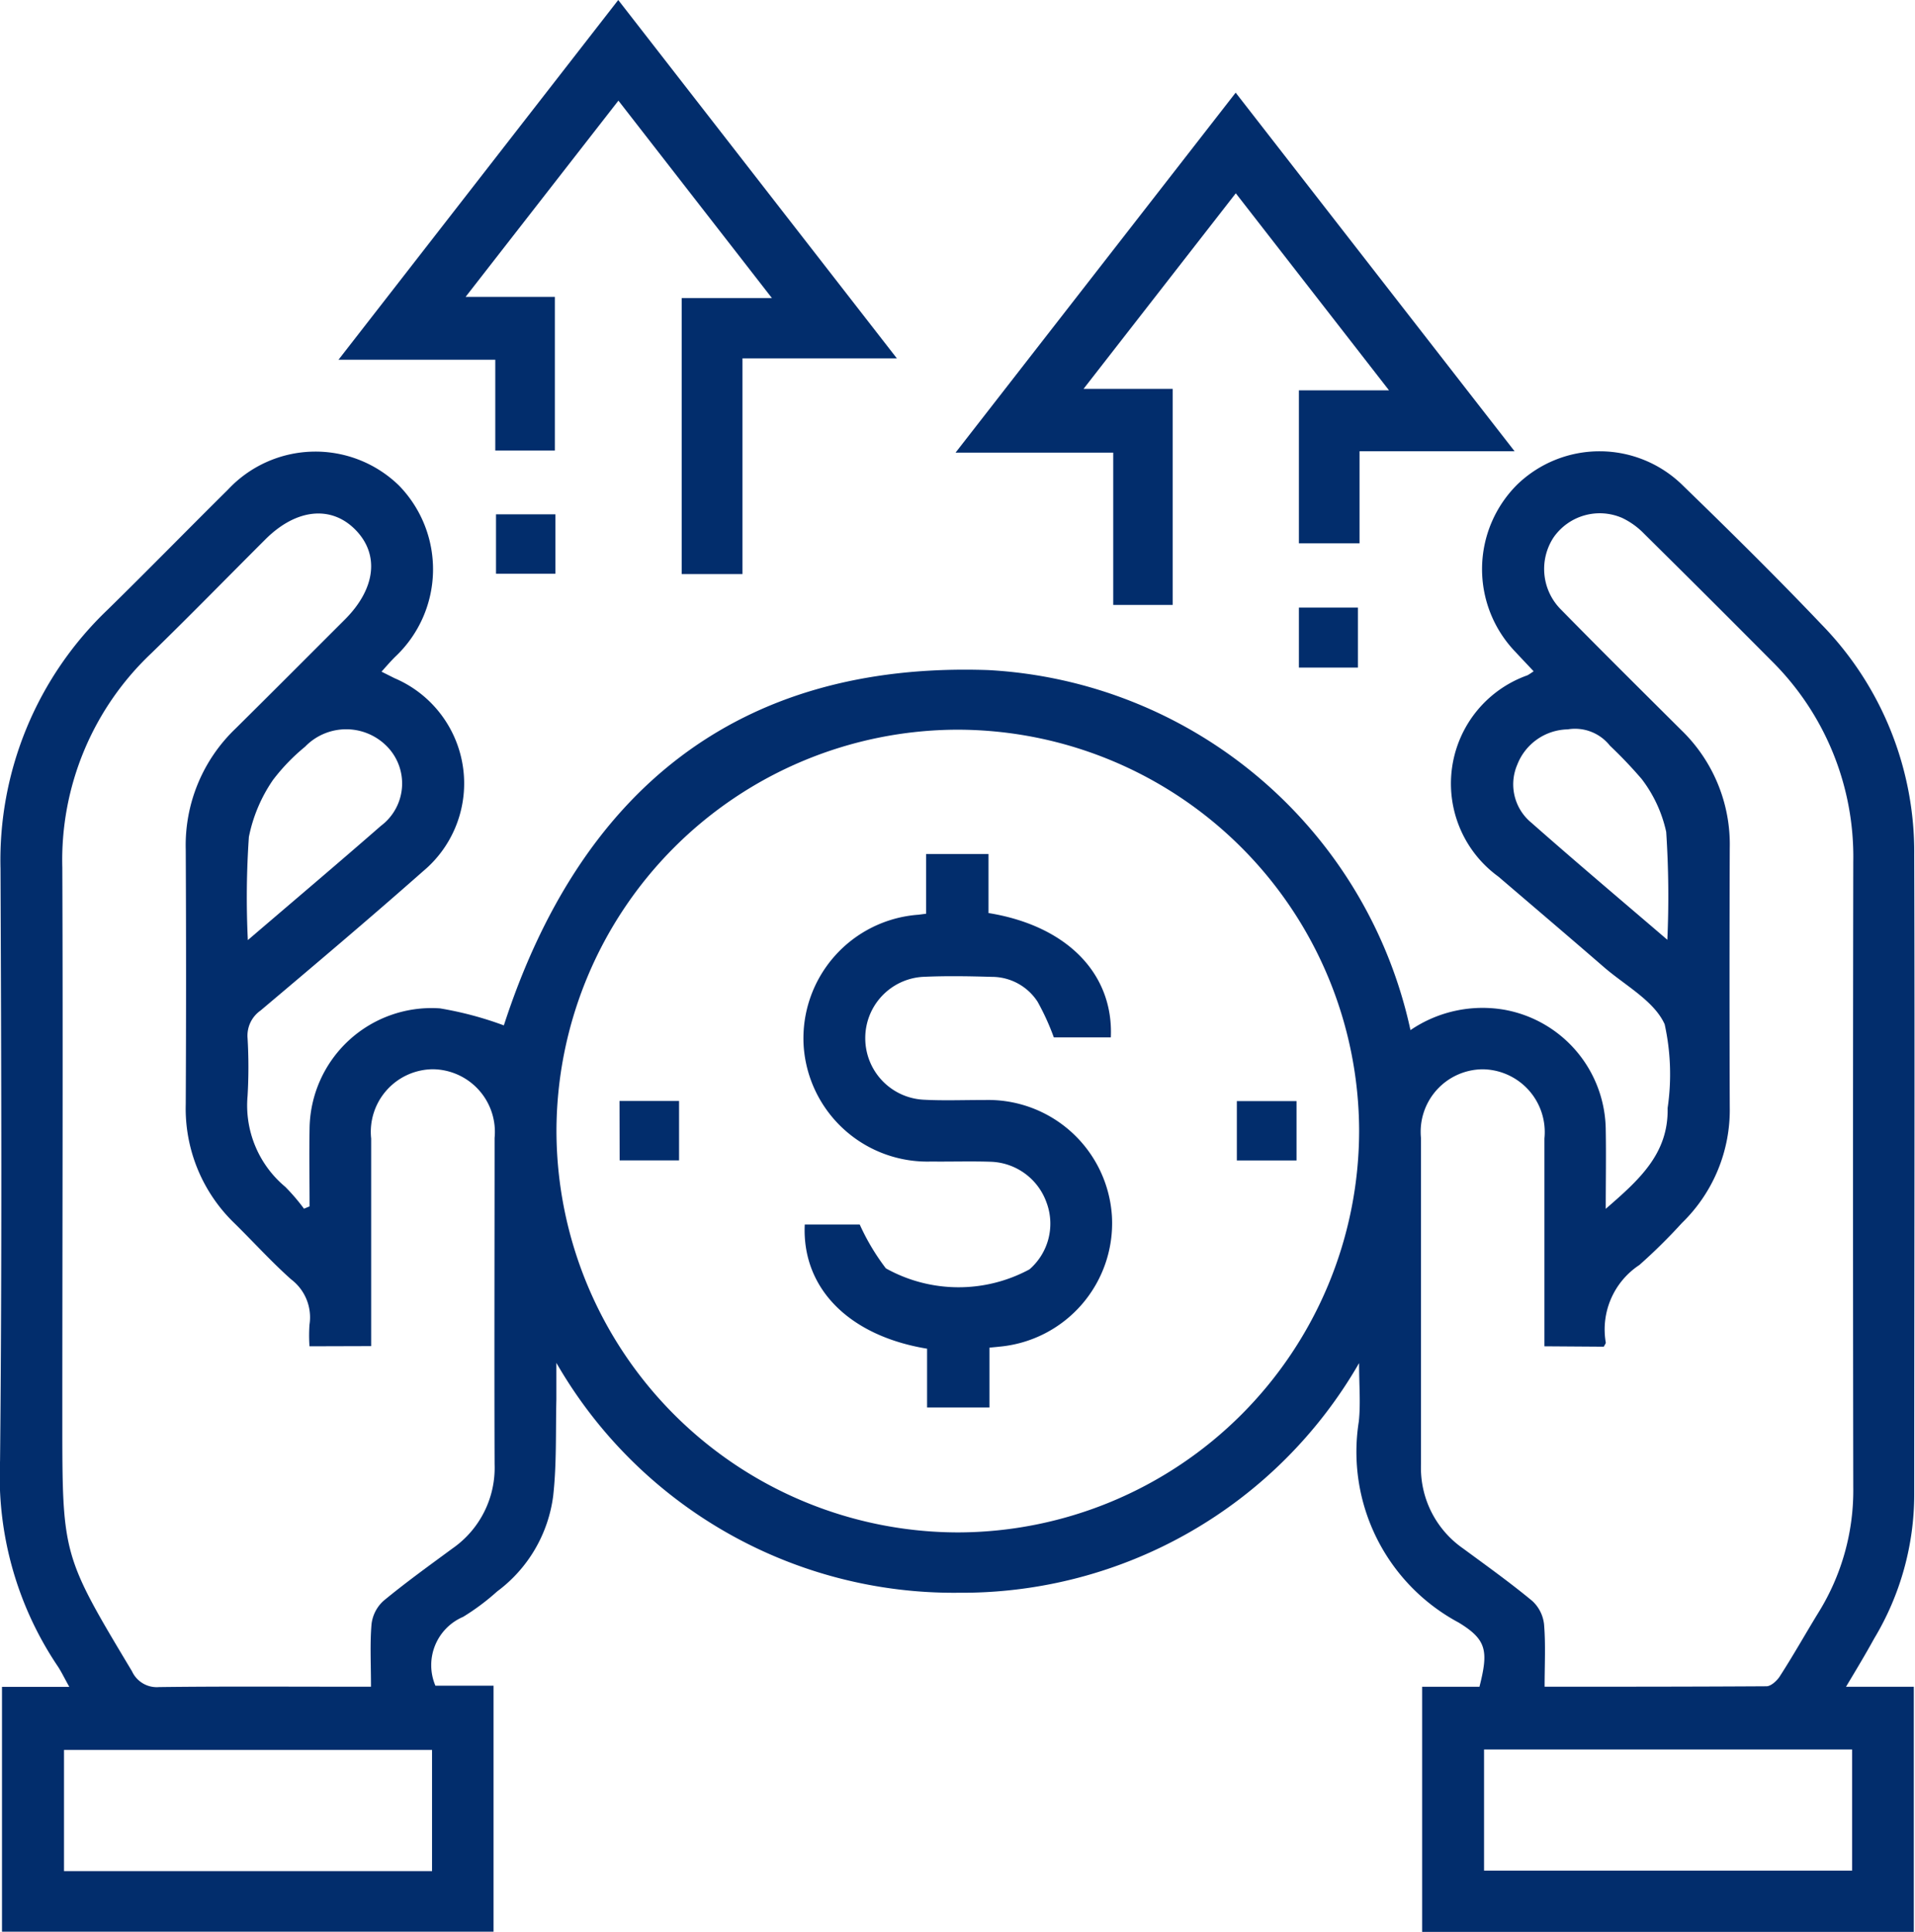
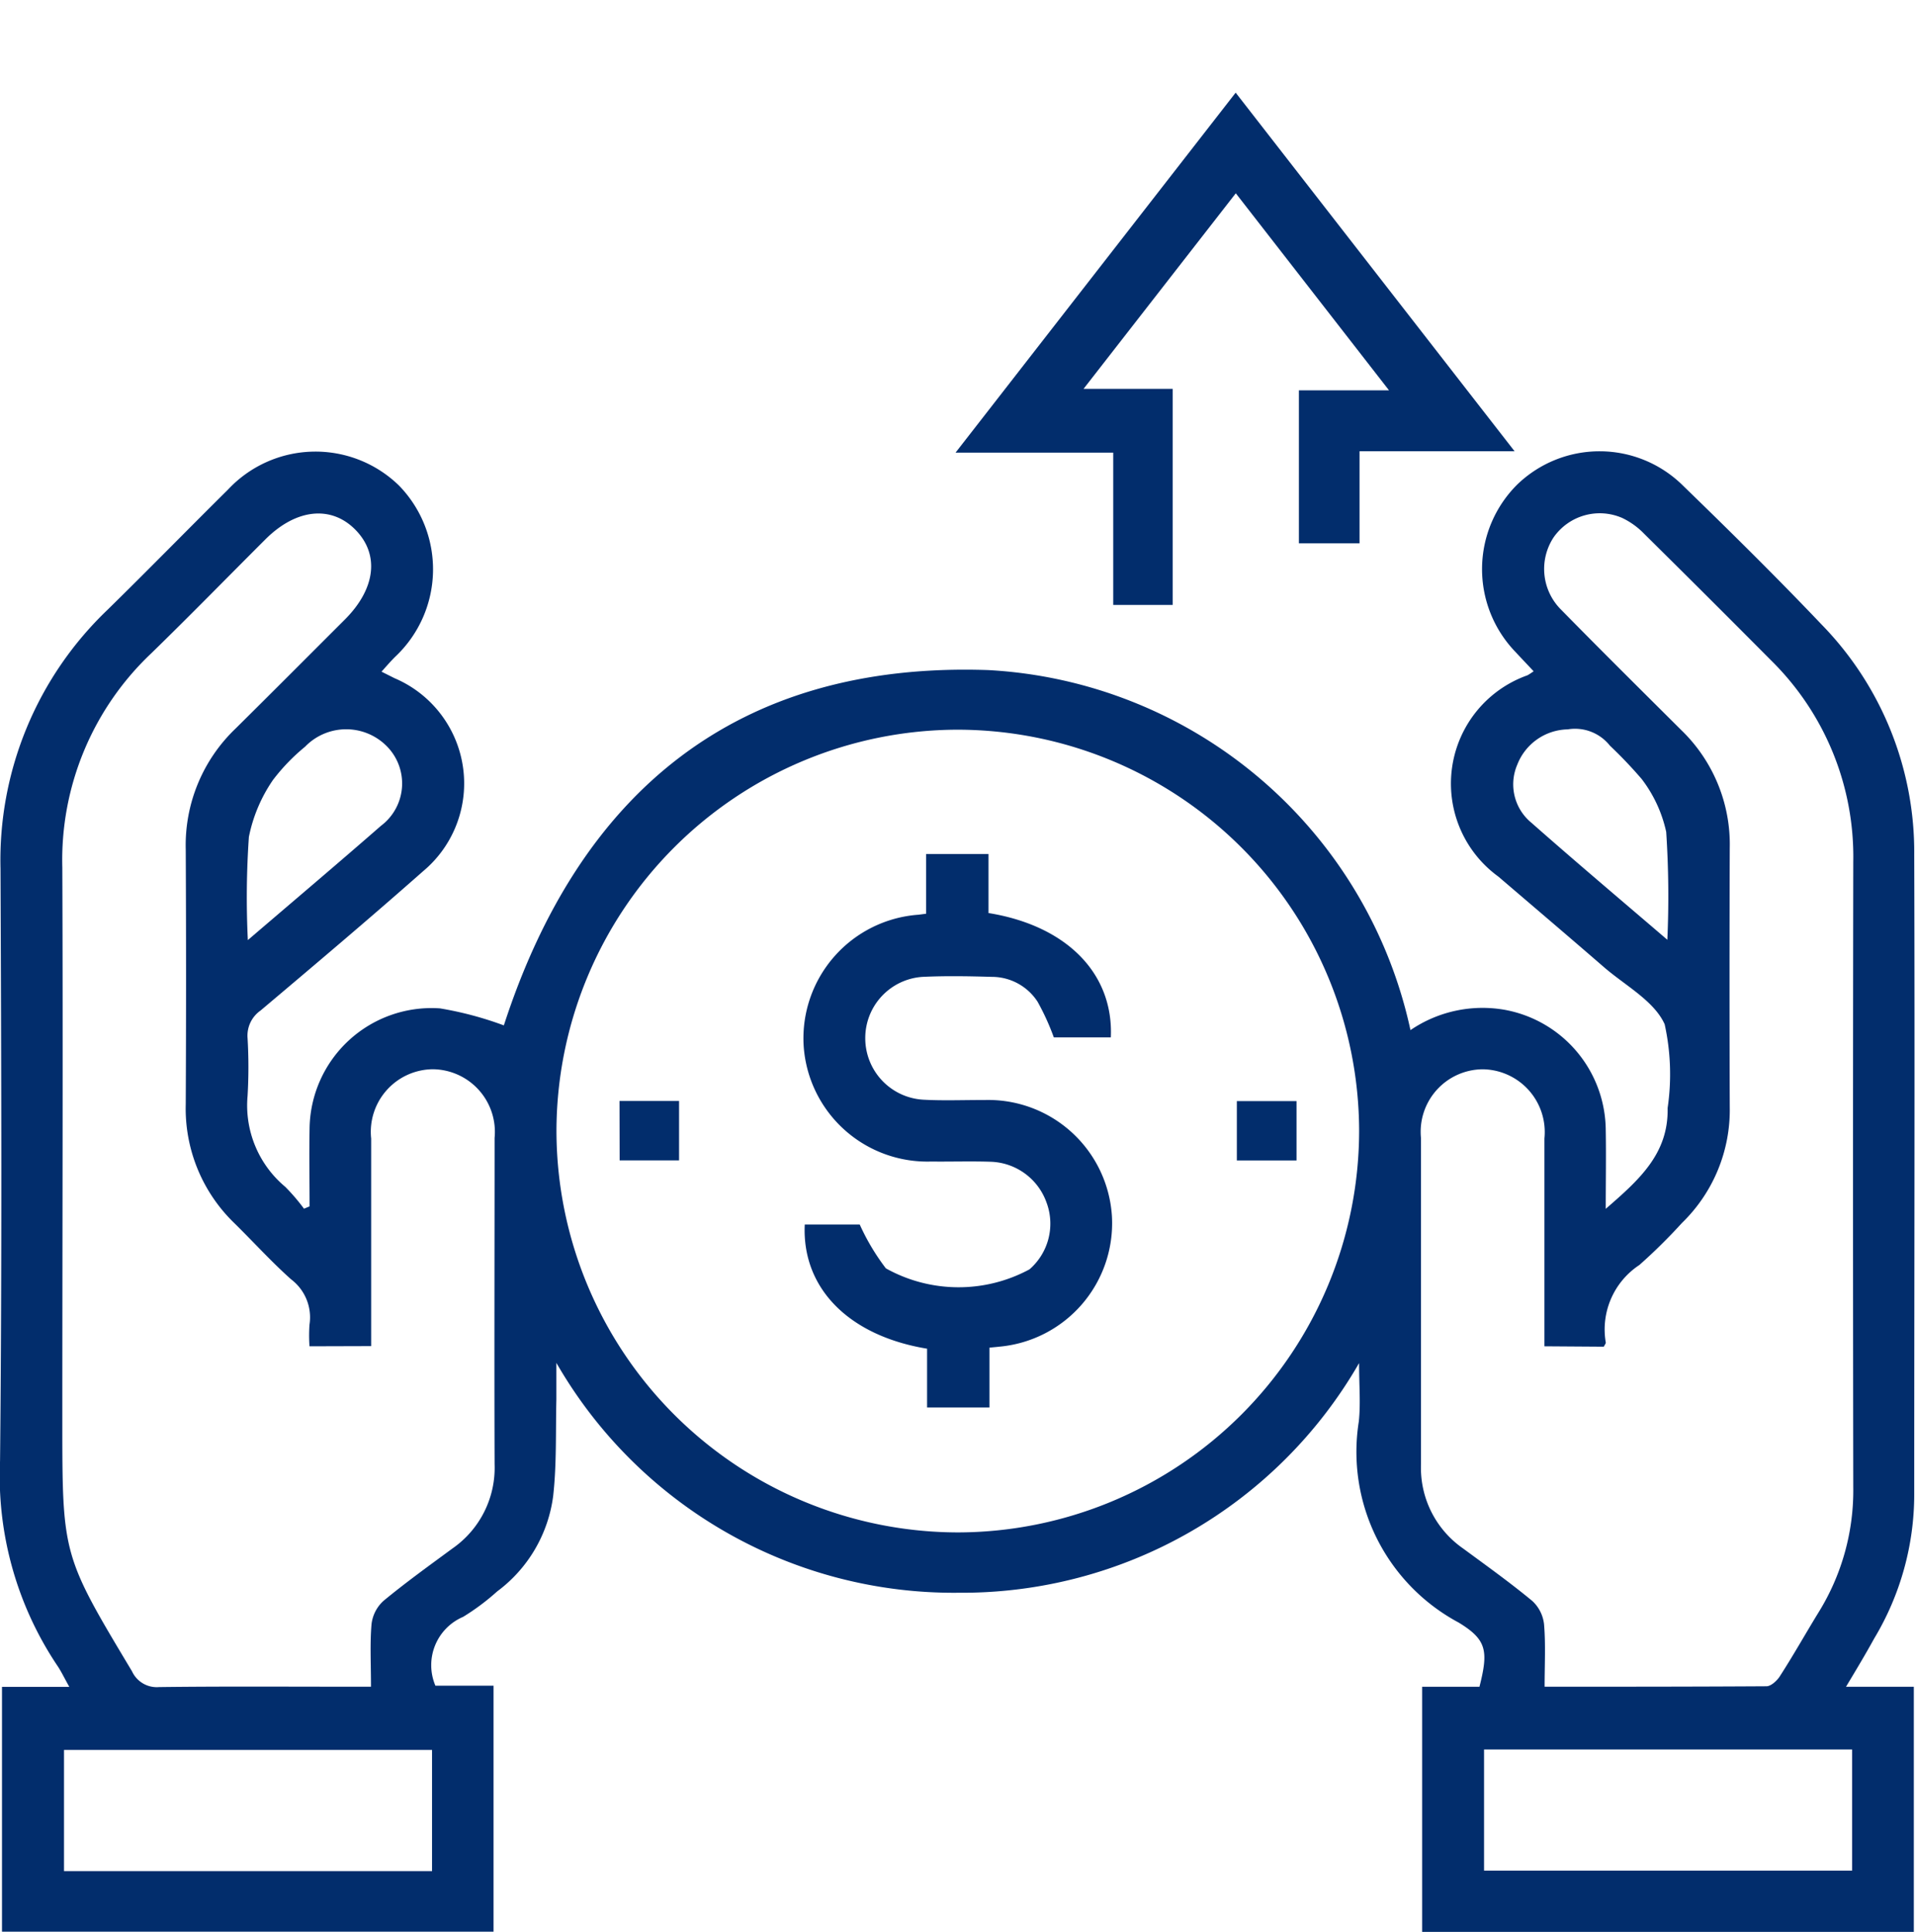
<svg xmlns="http://www.w3.org/2000/svg" width="42.188" height="42.565" viewBox="0 0 42.188 42.565">
  <g id="Group_79" data-name="Group 79" transform="translate(-52.627 587.34)">
    <path id="Path_85" data-name="Path 85" d="M93.295-472.6h1.494v5.4H83.957v-5.4h1.263c.2-.788.162-1.037-.458-1.414a4.265,4.265,0,0,1-2.2-4.43c.042-.391.006-.791.006-1.286a10.092,10.092,0,0,1-8.815,5.059,10.1,10.1,0,0,1-8.869-5.064c0,.329,0,.57,0,.81-.017.707.008,1.419-.07,2.119a3.117,3.117,0,0,1-1.236,2.107,5.056,5.056,0,0,1-.748.559,1.157,1.157,0,0,0-.611,1.516H63.5v5.42H52.671v-5.394h1.483c-.113-.2-.18-.346-.27-.476a7.5,7.5,0,0,1-1.256-4.5c.044-4.35.028-8.7.01-13.05A7.624,7.624,0,0,1,55-496.328c.891-.873,1.762-1.765,2.648-2.642a2.637,2.637,0,0,1,3.769-.091,2.644,2.644,0,0,1-.085,3.773c-.1.1-.187.2-.3.327.117.059.2.1.285.143a2.519,2.519,0,0,1,.633,4.251c-1.179,1.041-2.38,2.056-3.582,3.07a.675.675,0,0,0-.287.609,10.944,10.944,0,0,1,0,1.275,2.335,2.335,0,0,0,.83,2,4.367,4.367,0,0,1,.413.482l.123-.051c0-.57-.011-1.141,0-1.711a2.687,2.687,0,0,1,2.872-2.651,7.657,7.657,0,0,1,1.408.375c1.659-5.109,5.1-8.02,10.673-7.827a10.074,10.074,0,0,1,9.3,7.931,2.819,2.819,0,0,1,2.094-.444,2.713,2.713,0,0,1,2.208,2.649c.01.551,0,1.1,0,1.732.726-.631,1.385-1.208,1.363-2.219a5.116,5.116,0,0,0-.065-1.847c-.233-.517-.872-.854-1.341-1.261-.771-.668-1.548-1.329-2.323-1.992a2.531,2.531,0,0,1,.641-4.434,1.34,1.34,0,0,0,.136-.089c-.142-.152-.275-.291-.406-.432a2.628,2.628,0,0,1,.043-3.679,2.611,2.611,0,0,1,3.645.013c1.037,1.006,2.067,2.022,3.063,3.069a7.181,7.181,0,0,1,2.04,5.077c.014,4.69,0,9.38,0,14.071a6.17,6.17,0,0,1-.885,3.193C93.734-473.332,93.539-473.006,93.295-472.6ZM73.732-476a8.858,8.858,0,0,0,8.837-8.847,8.857,8.857,0,0,0-8.847-8.836,8.855,8.855,0,0,0-8.836,8.846A8.858,8.858,0,0,0,73.732-476Zm12.919-4.1c0-1.551,0-3.065,0-4.579a1.383,1.383,0,0,0-1.357-1.523,1.376,1.376,0,0,0-1.362,1.517c0,2.395,0,4.789,0,7.184a2.162,2.162,0,0,0,.929,1.856c.513.378,1.033.749,1.523,1.155a.819.819,0,0,1,.259.515c.037.445.012.9.012,1.374,1.663,0,3.276,0,4.888-.01.1,0,.238-.126.3-.229.3-.465.569-.946.858-1.416A5.094,5.094,0,0,0,93.455-477q-.011-6.886,0-13.773a6.069,6.069,0,0,0-1.812-4.438q-1.391-1.4-2.8-2.793a1.673,1.673,0,0,0-.478-.343,1.239,1.239,0,0,0-1.51.425,1.265,1.265,0,0,0,.168,1.6c.873.89,1.759,1.768,2.643,2.648a3.5,3.5,0,0,1,1.068,2.6q-.01,2.848,0,5.7a3.468,3.468,0,0,1-1.054,2.558,12.258,12.258,0,0,1-.937.925,1.7,1.7,0,0,0-.74,1.71c0,.021-.022.047-.044.09Zm-27.206,0a3.515,3.515,0,0,1,0-.475,1.05,1.05,0,0,0-.405-1c-.433-.386-.824-.818-1.238-1.226a3.508,3.508,0,0,1-1.083-2.631q.014-2.805,0-5.611a3.553,3.553,0,0,1,1.1-2.667c.808-.8,1.605-1.6,2.406-2.4.678-.678.766-1.433.233-1.976s-1.3-.466-1.974.2c-.842.841-1.674,1.693-2.527,2.523A6.264,6.264,0,0,0,54-490.643c.016,4.052,0,8.1,0,12.157,0,2.988,0,2.986,1.535,5.545a.6.6,0,0,0,.595.348c1.417-.018,2.834-.008,4.251-.008H60.8c0-.5-.025-.944.012-1.379a.821.821,0,0,1,.263-.512c.491-.406,1.009-.778,1.522-1.156a2.164,2.164,0,0,0,.926-1.858c-.008-2.395,0-4.789,0-7.184a1.38,1.38,0,0,0-1.367-1.513,1.379,1.379,0,0,0-1.352,1.527q0,2.062,0,4.123v.449Zm2.7,8.892H54.037v2.669h8.108Zm23.176-.011v2.669h8.108v-2.669ZM58.087-489.048c1.027-.88,1.986-1.69,2.932-2.517a1.166,1.166,0,0,0,.123-1.76,1.259,1.259,0,0,0-1.794.017,4.348,4.348,0,0,0-.706.731,3.378,3.378,0,0,0-.532,1.257A19.462,19.462,0,0,0,58.087-489.048Zm31.272-.006a21.654,21.654,0,0,0-.025-2.377,2.944,2.944,0,0,0-.54-1.165,9.892,9.892,0,0,0-.7-.735.979.979,0,0,0-.929-.359,1.218,1.218,0,0,0-1.112.778,1.094,1.094,0,0,0,.309,1.277C87.326-490.784,88.31-489.954,89.36-489.054Z" transform="translate(0 -77.583)" fill="#022d6c" />
-     <path id="Path_86" data-name="Path 86" d="M124.463-587.34l6.138,7.894H127.2v4.752h-1.339v-6.079h1.988l-3.382-4.35L121.1-580.8h1.967v3.385h-1.313v-2H118.3Z" transform="translate(-58.216)" fill="#022d6c" />
    <path id="Path_87" data-name="Path 87" d="M244.171-569.373l6.145,7.9H246.9v2.028h-1.336v-3.371h1.985l-3.375-4.34-3.354,4.308h1.963v4.76h-1.309v-3.355H238Z" transform="translate(-164.322 -15.926)" fill="#022d6c" />
-     <path id="Path_88" data-name="Path 88" d="M148.835-487.591h1.309v1.308h-1.309Z" transform="translate(-85.281 -88.419)" fill="#022d6c" />
-     <path id="Path_89" data-name="Path 89" d="M305.876-468.2h-1.3v-1.321h1.3Z" transform="translate(-223.334 -104.434)" fill="#022d6c" />
    <path id="Path_90" data-name="Path 90" d="M215.238-417.612h-1.256a5.372,5.372,0,0,0-.357-.784,1.2,1.2,0,0,0-1.005-.549c-.509-.015-1.021-.024-1.529,0a1.35,1.35,0,0,0-1.263,1.353,1.356,1.356,0,0,0,1.265,1.352c.452.026.906.006,1.359.008a2.731,2.731,0,0,1,2.81,2.559,2.731,2.731,0,0,1-2.487,2.875c-.056.007-.112.011-.211.021v1.318H211.19v-1.295c-1.729-.285-2.761-1.337-2.695-2.736h1.211a4.927,4.927,0,0,0,.576.966,3.287,3.287,0,0,0,3.164.022,1.332,1.332,0,0,0,.376-1.47,1.351,1.351,0,0,0-1.226-.9c-.439-.015-.878,0-1.317-.005a2.731,2.731,0,0,1-2.809-2.56,2.731,2.731,0,0,1,2.53-2.877l.169-.022v-1.315h1.374v1.3C214.267-420.072,215.3-419.019,215.238-417.612Z" transform="translate(-138.139 -146.876)" fill="#022d6c" />
    <path id="Path_91" data-name="Path 91" d="M172.788-373.813H174.1v1.308h-1.309Z" transform="translate(-106.513 -189.274)" fill="#022d6c" />
    <path id="Path_92" data-name="Path 92" d="M293.843-373.784v1.307h-1.315v-1.307Z" transform="translate(-212.653 -189.3)" fill="#022d6c" />
  </g>
</svg>